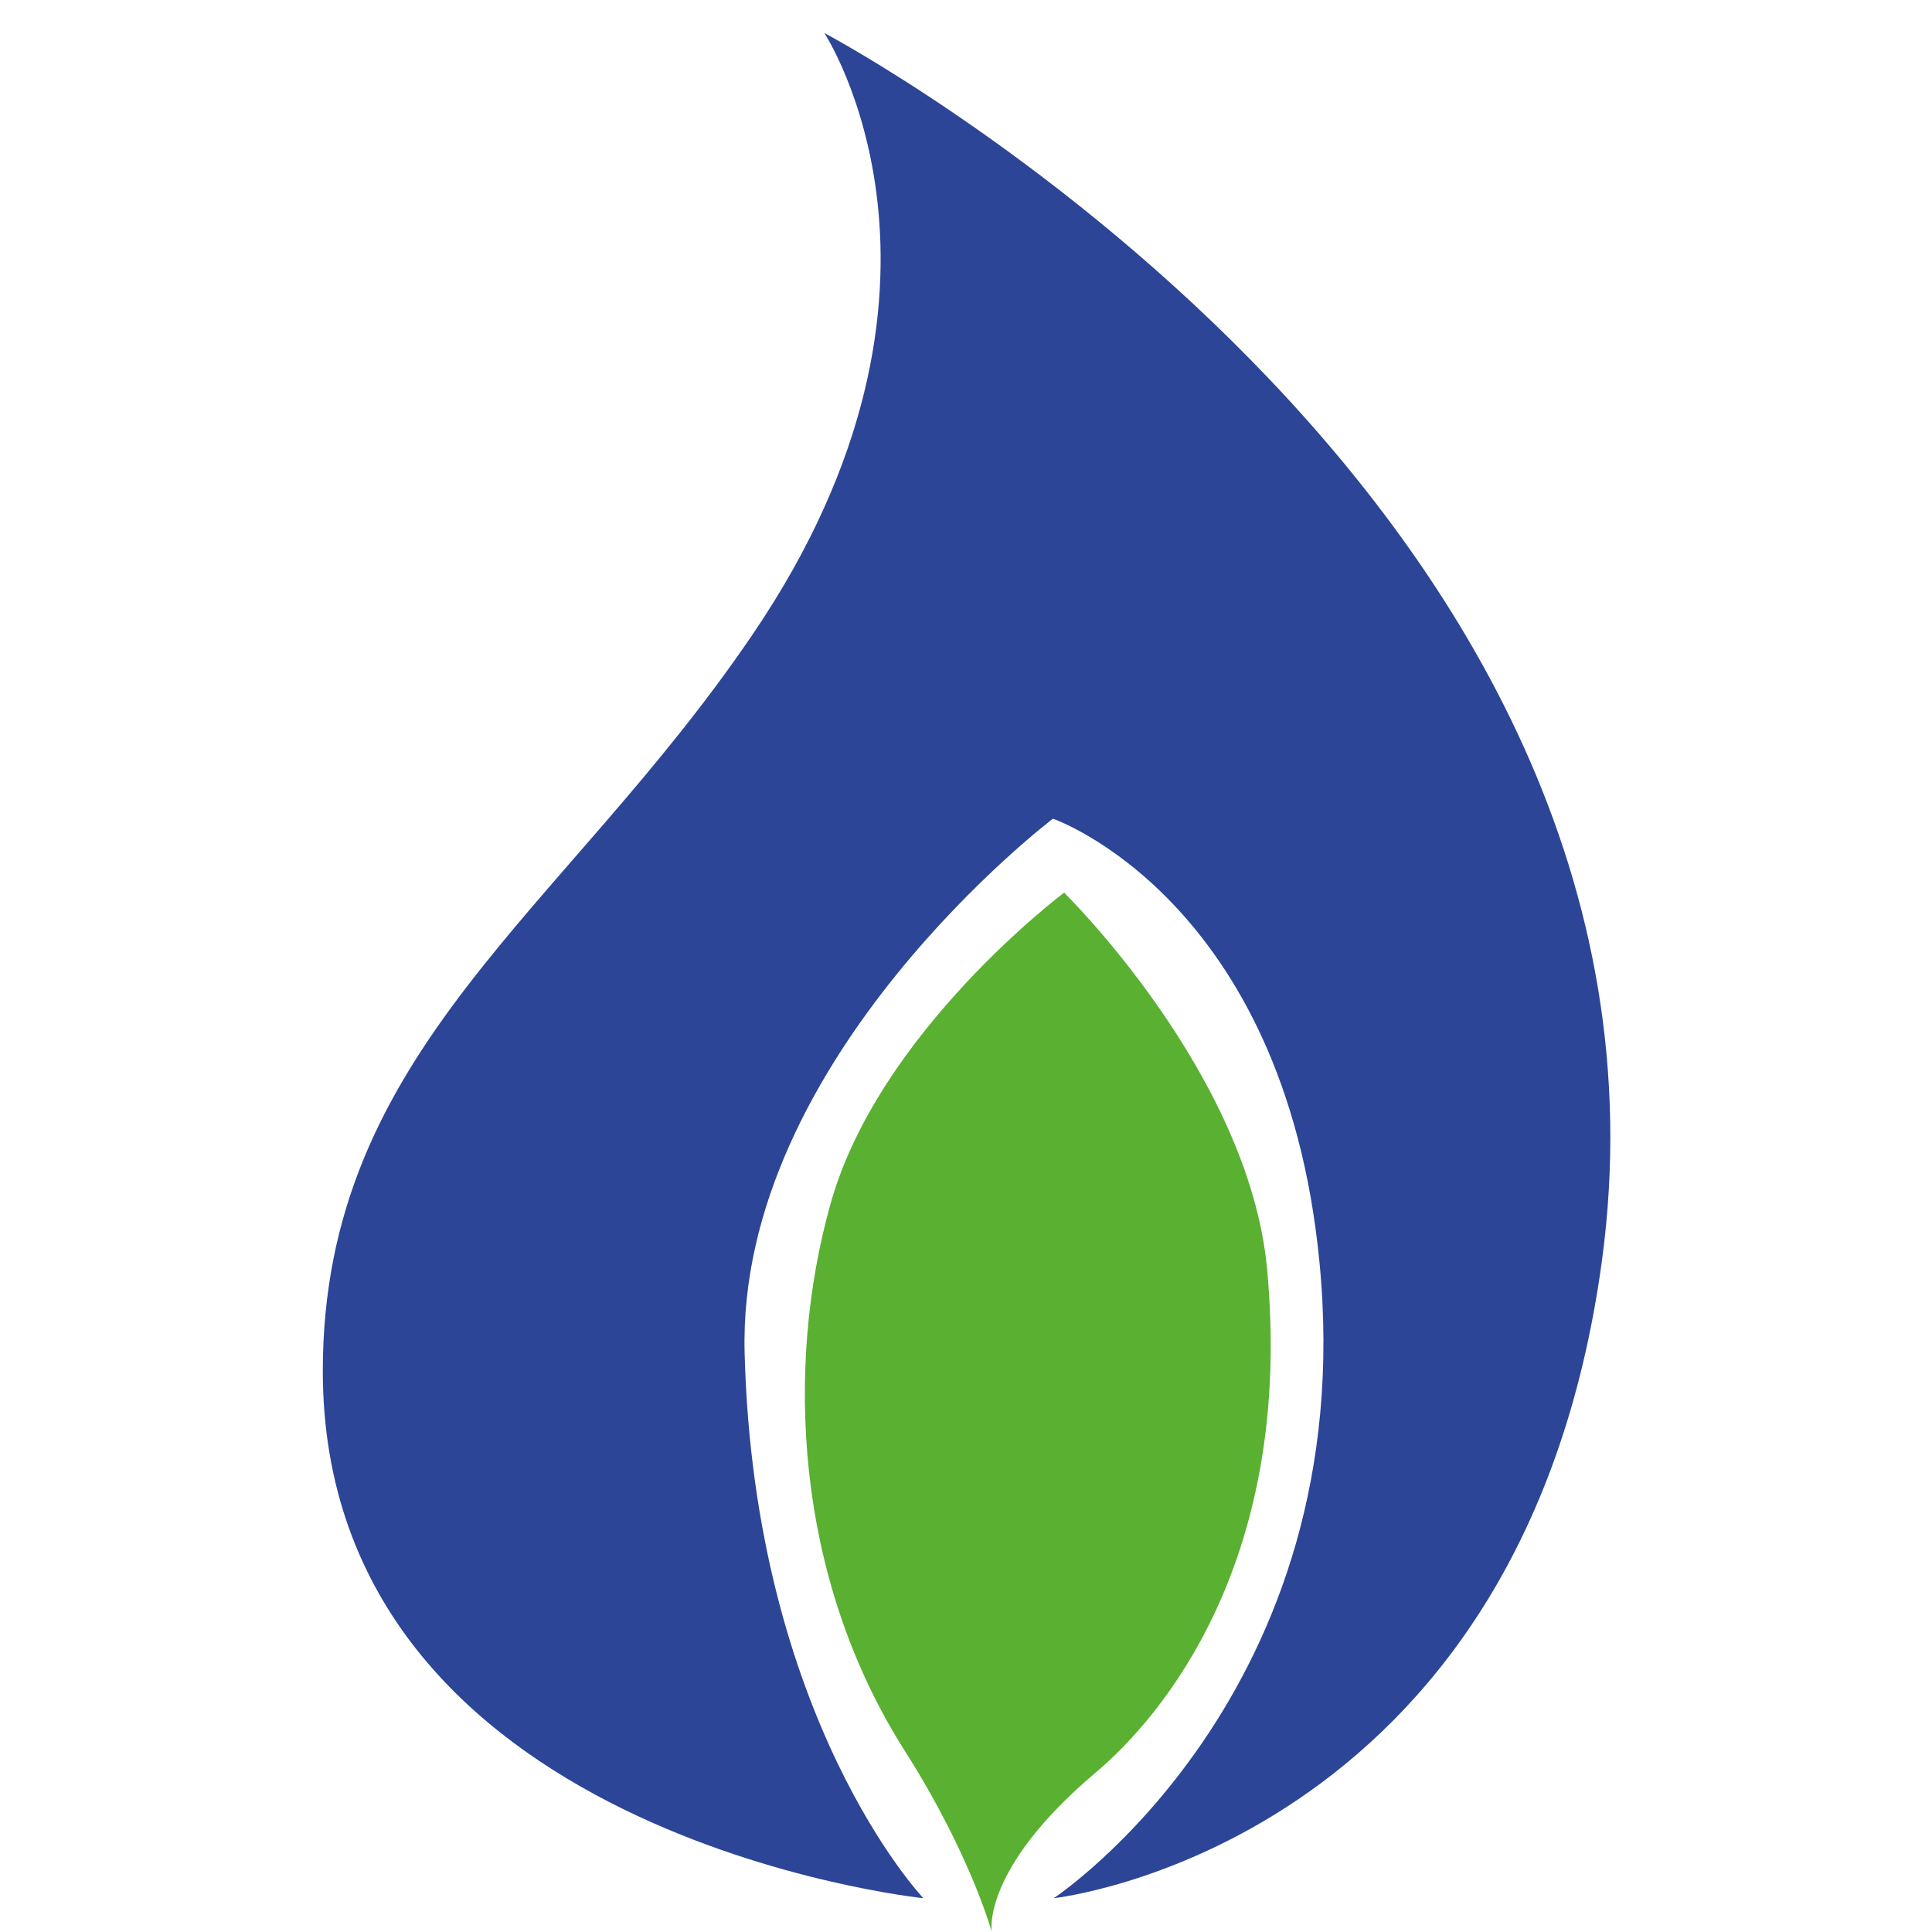
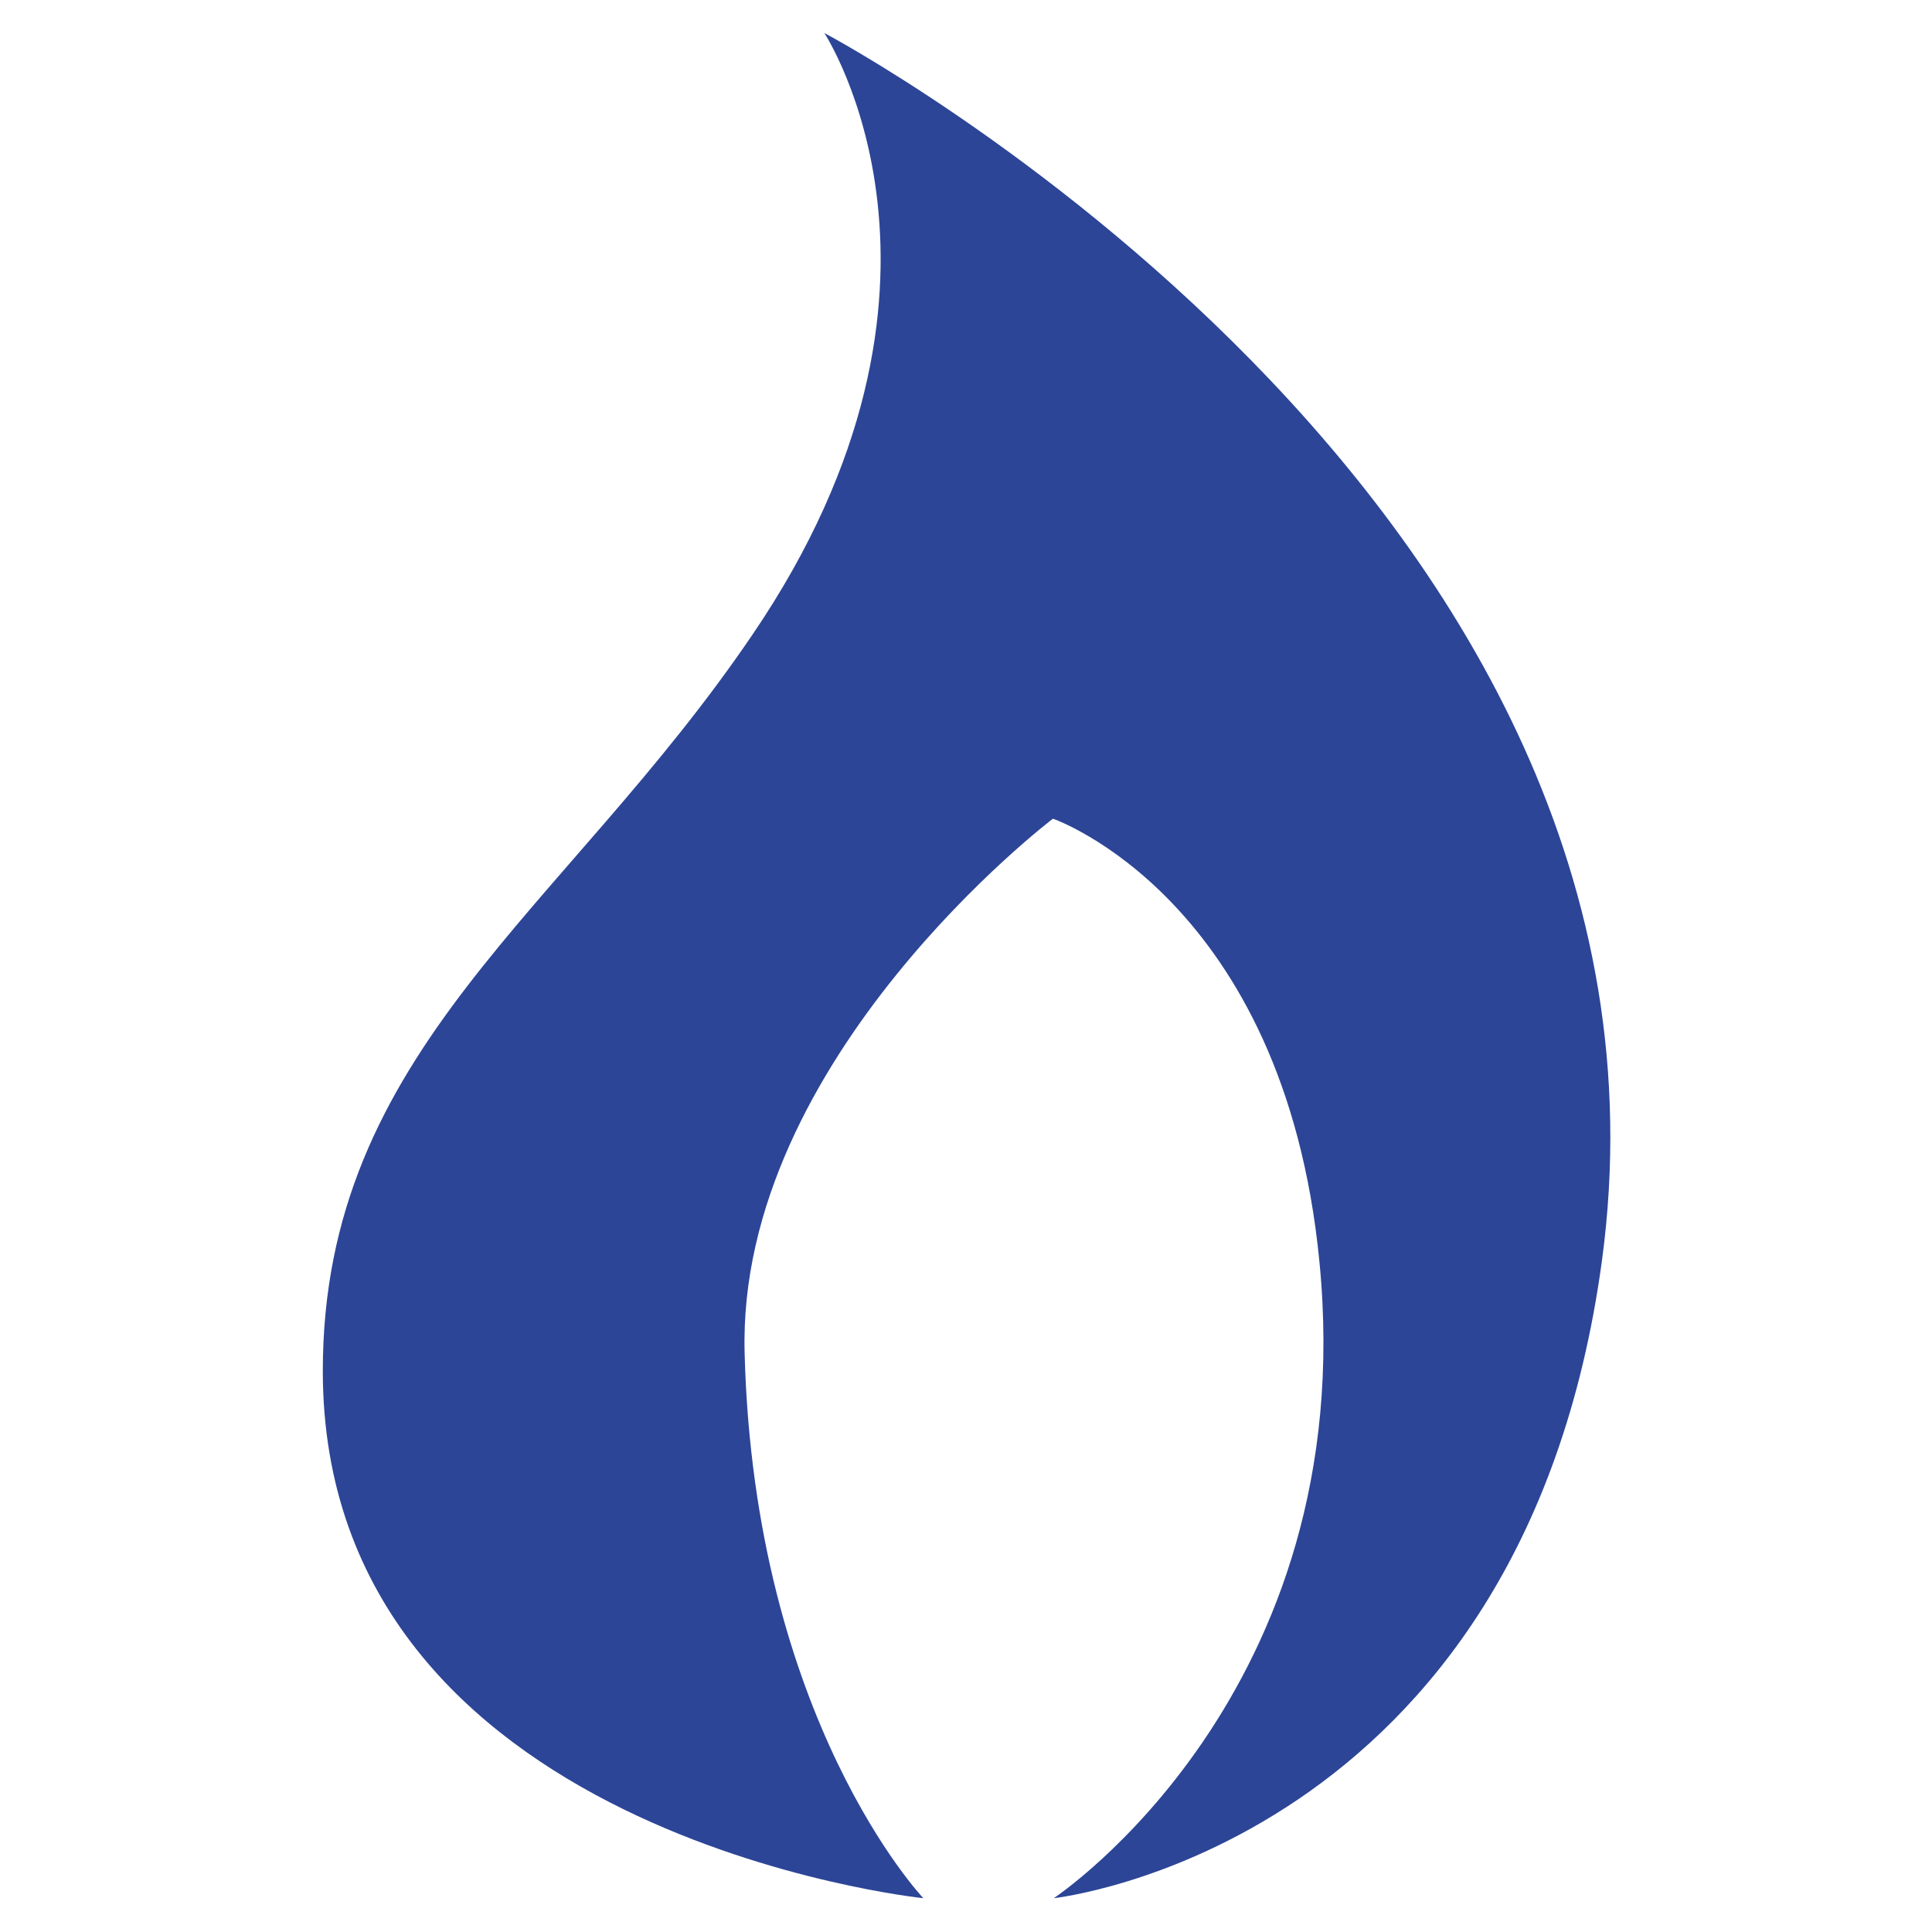
<svg xmlns="http://www.w3.org/2000/svg" id="a" viewBox="0 0 24 24">
  <defs>
    <style>.b{fill:#5ab031;}.c{fill:#2c4597;}</style>
  </defs>
  <path class="c" d="M11.47,23.58s-7.46-.77-7.46-6.55c0-3.99,3-5.7,5.34-9.15,2.95-4.34,.89-7.47,.89-7.47,0,0,10.94,5.78,9.66,15.25-.99,7.29-6.81,7.92-6.81,7.92,0,0,3.83-2.53,3.3-7.91-.44-4.51-3.31-5.5-3.31-5.5,0,0-3.93,2.98-3.83,6.64,.12,4.56,2.22,6.77,2.22,6.77Z" />
-   <path class="b" d="M13.23,11.08s-2.33,1.74-2.92,3.9c-.55,1.98-.45,4.6,.93,6.77,.82,1.29,1.08,2.25,1.08,2.25,0,0-.14-.77,1.29-1.98,.82-.69,2.47-2.63,2.13-6.26-.23-2.43-2.52-4.67-2.52-4.67Z" />
</svg>